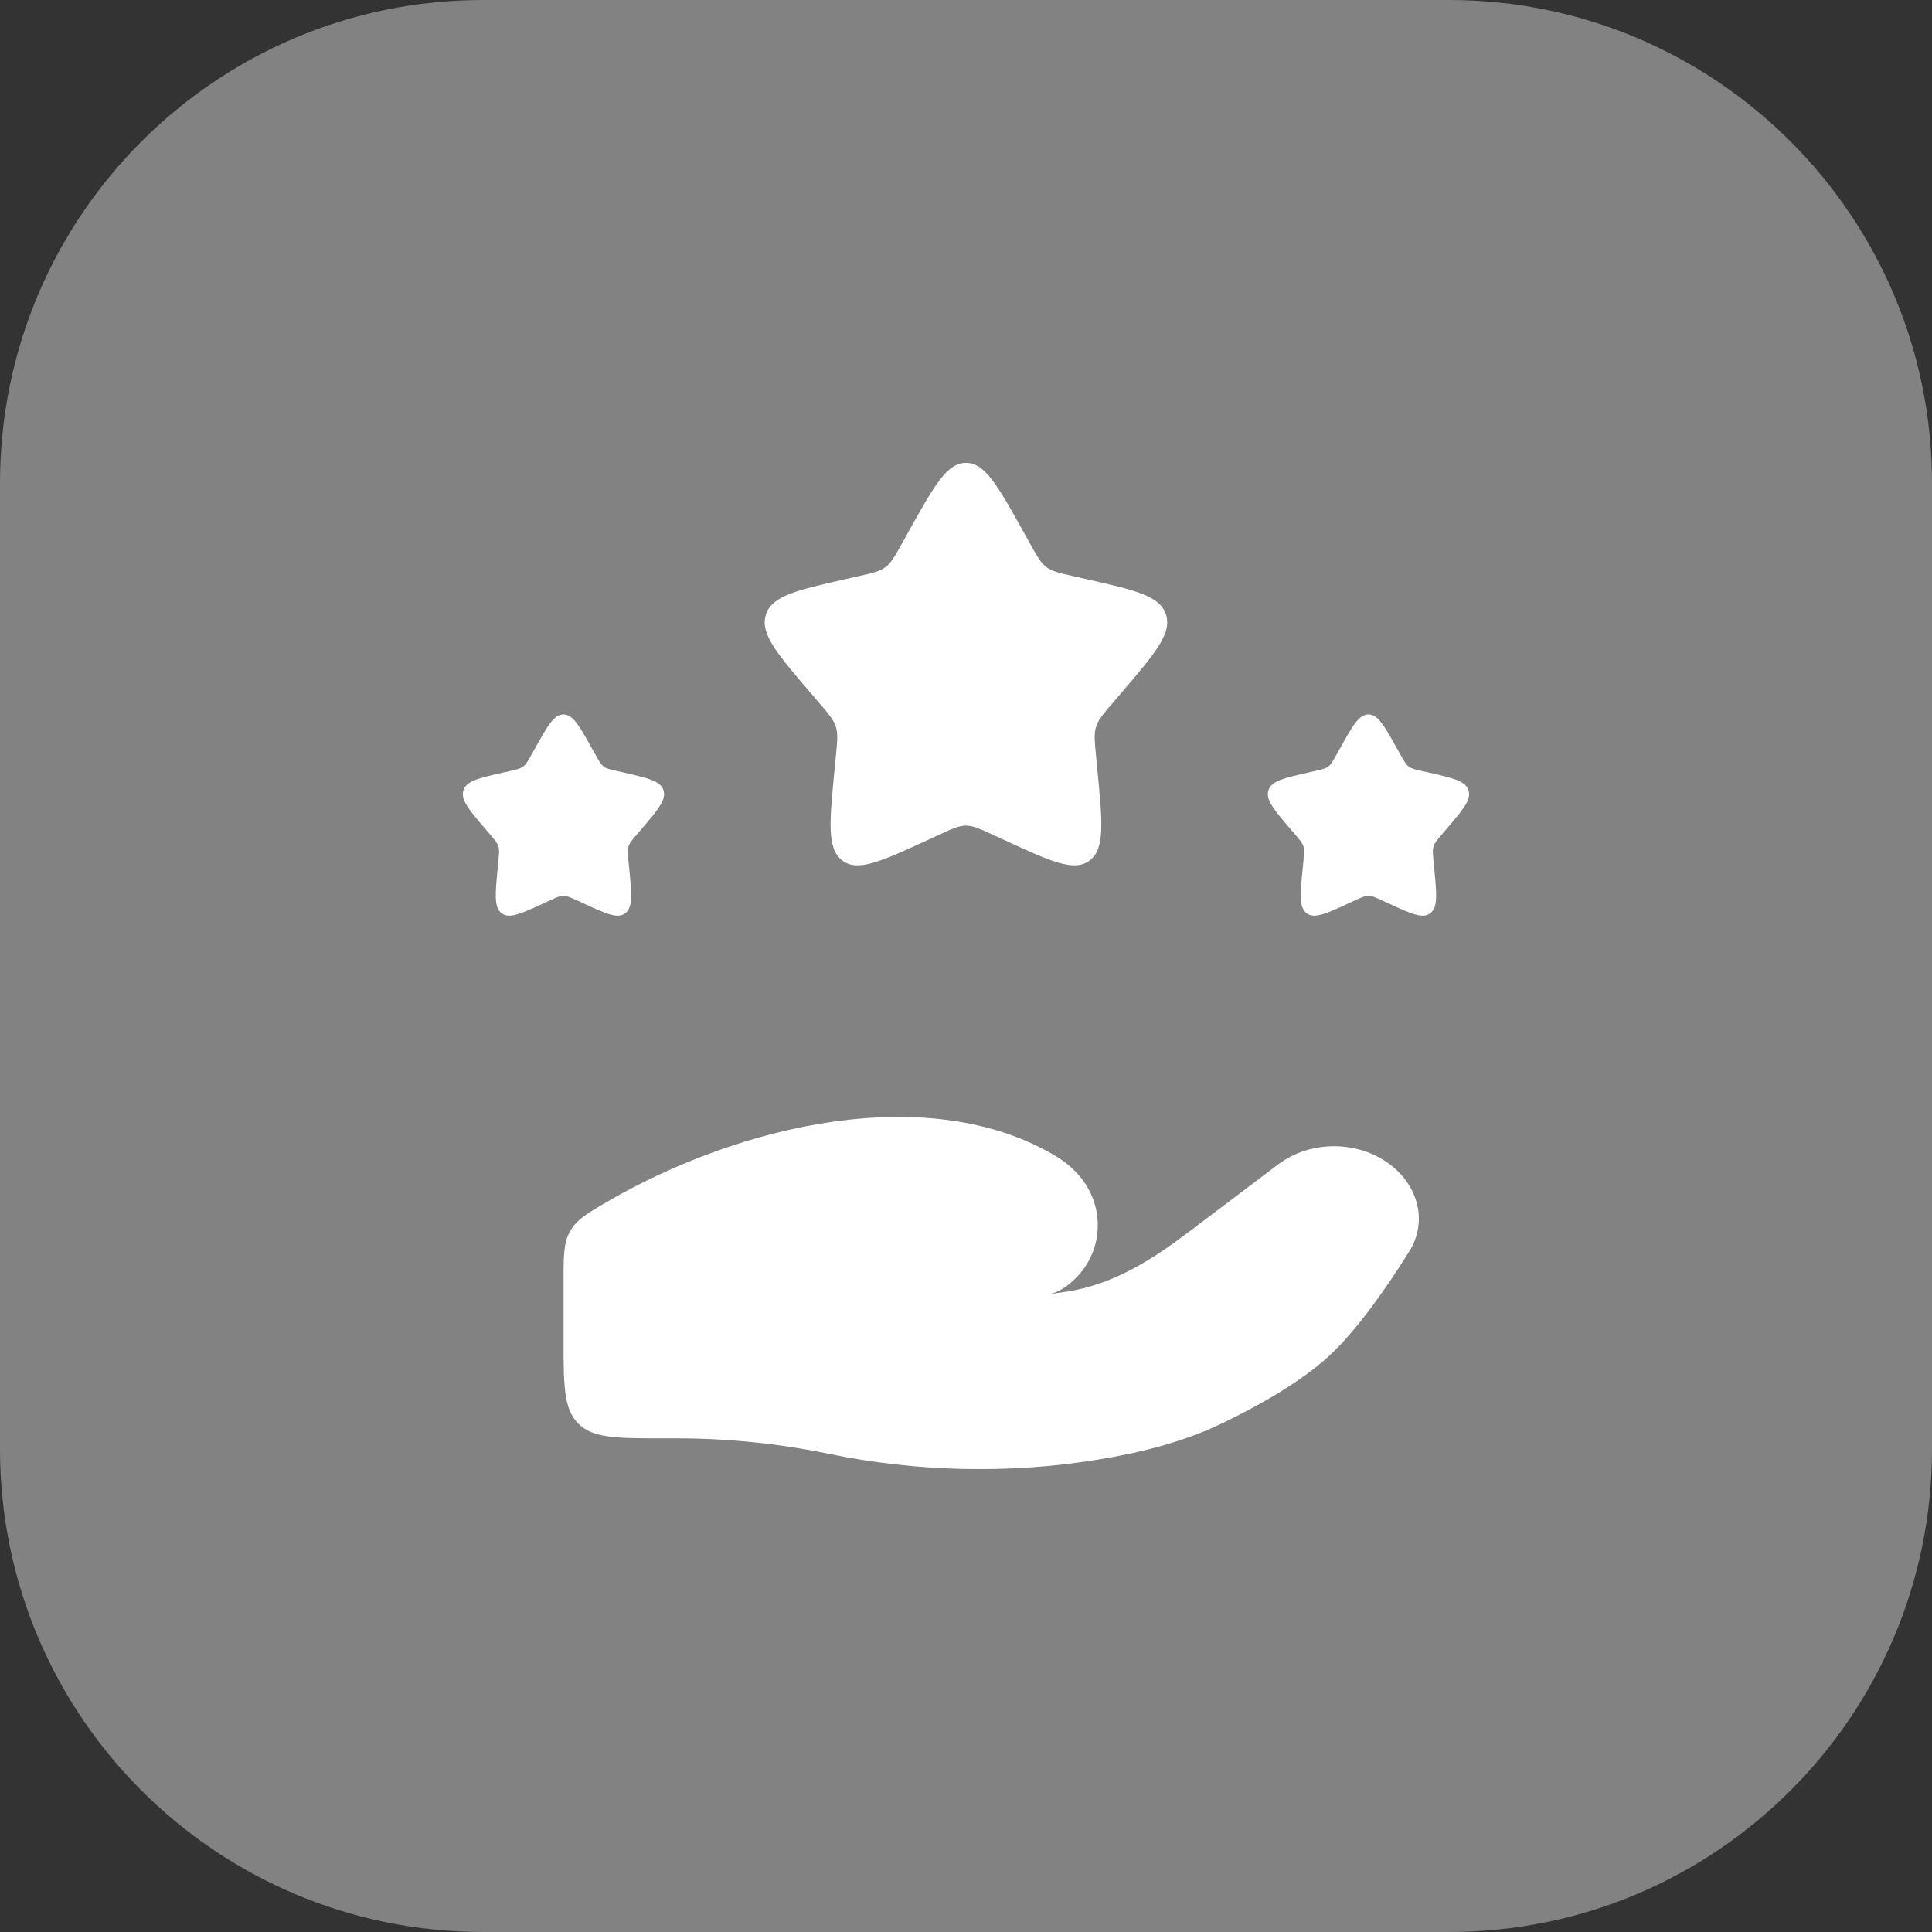
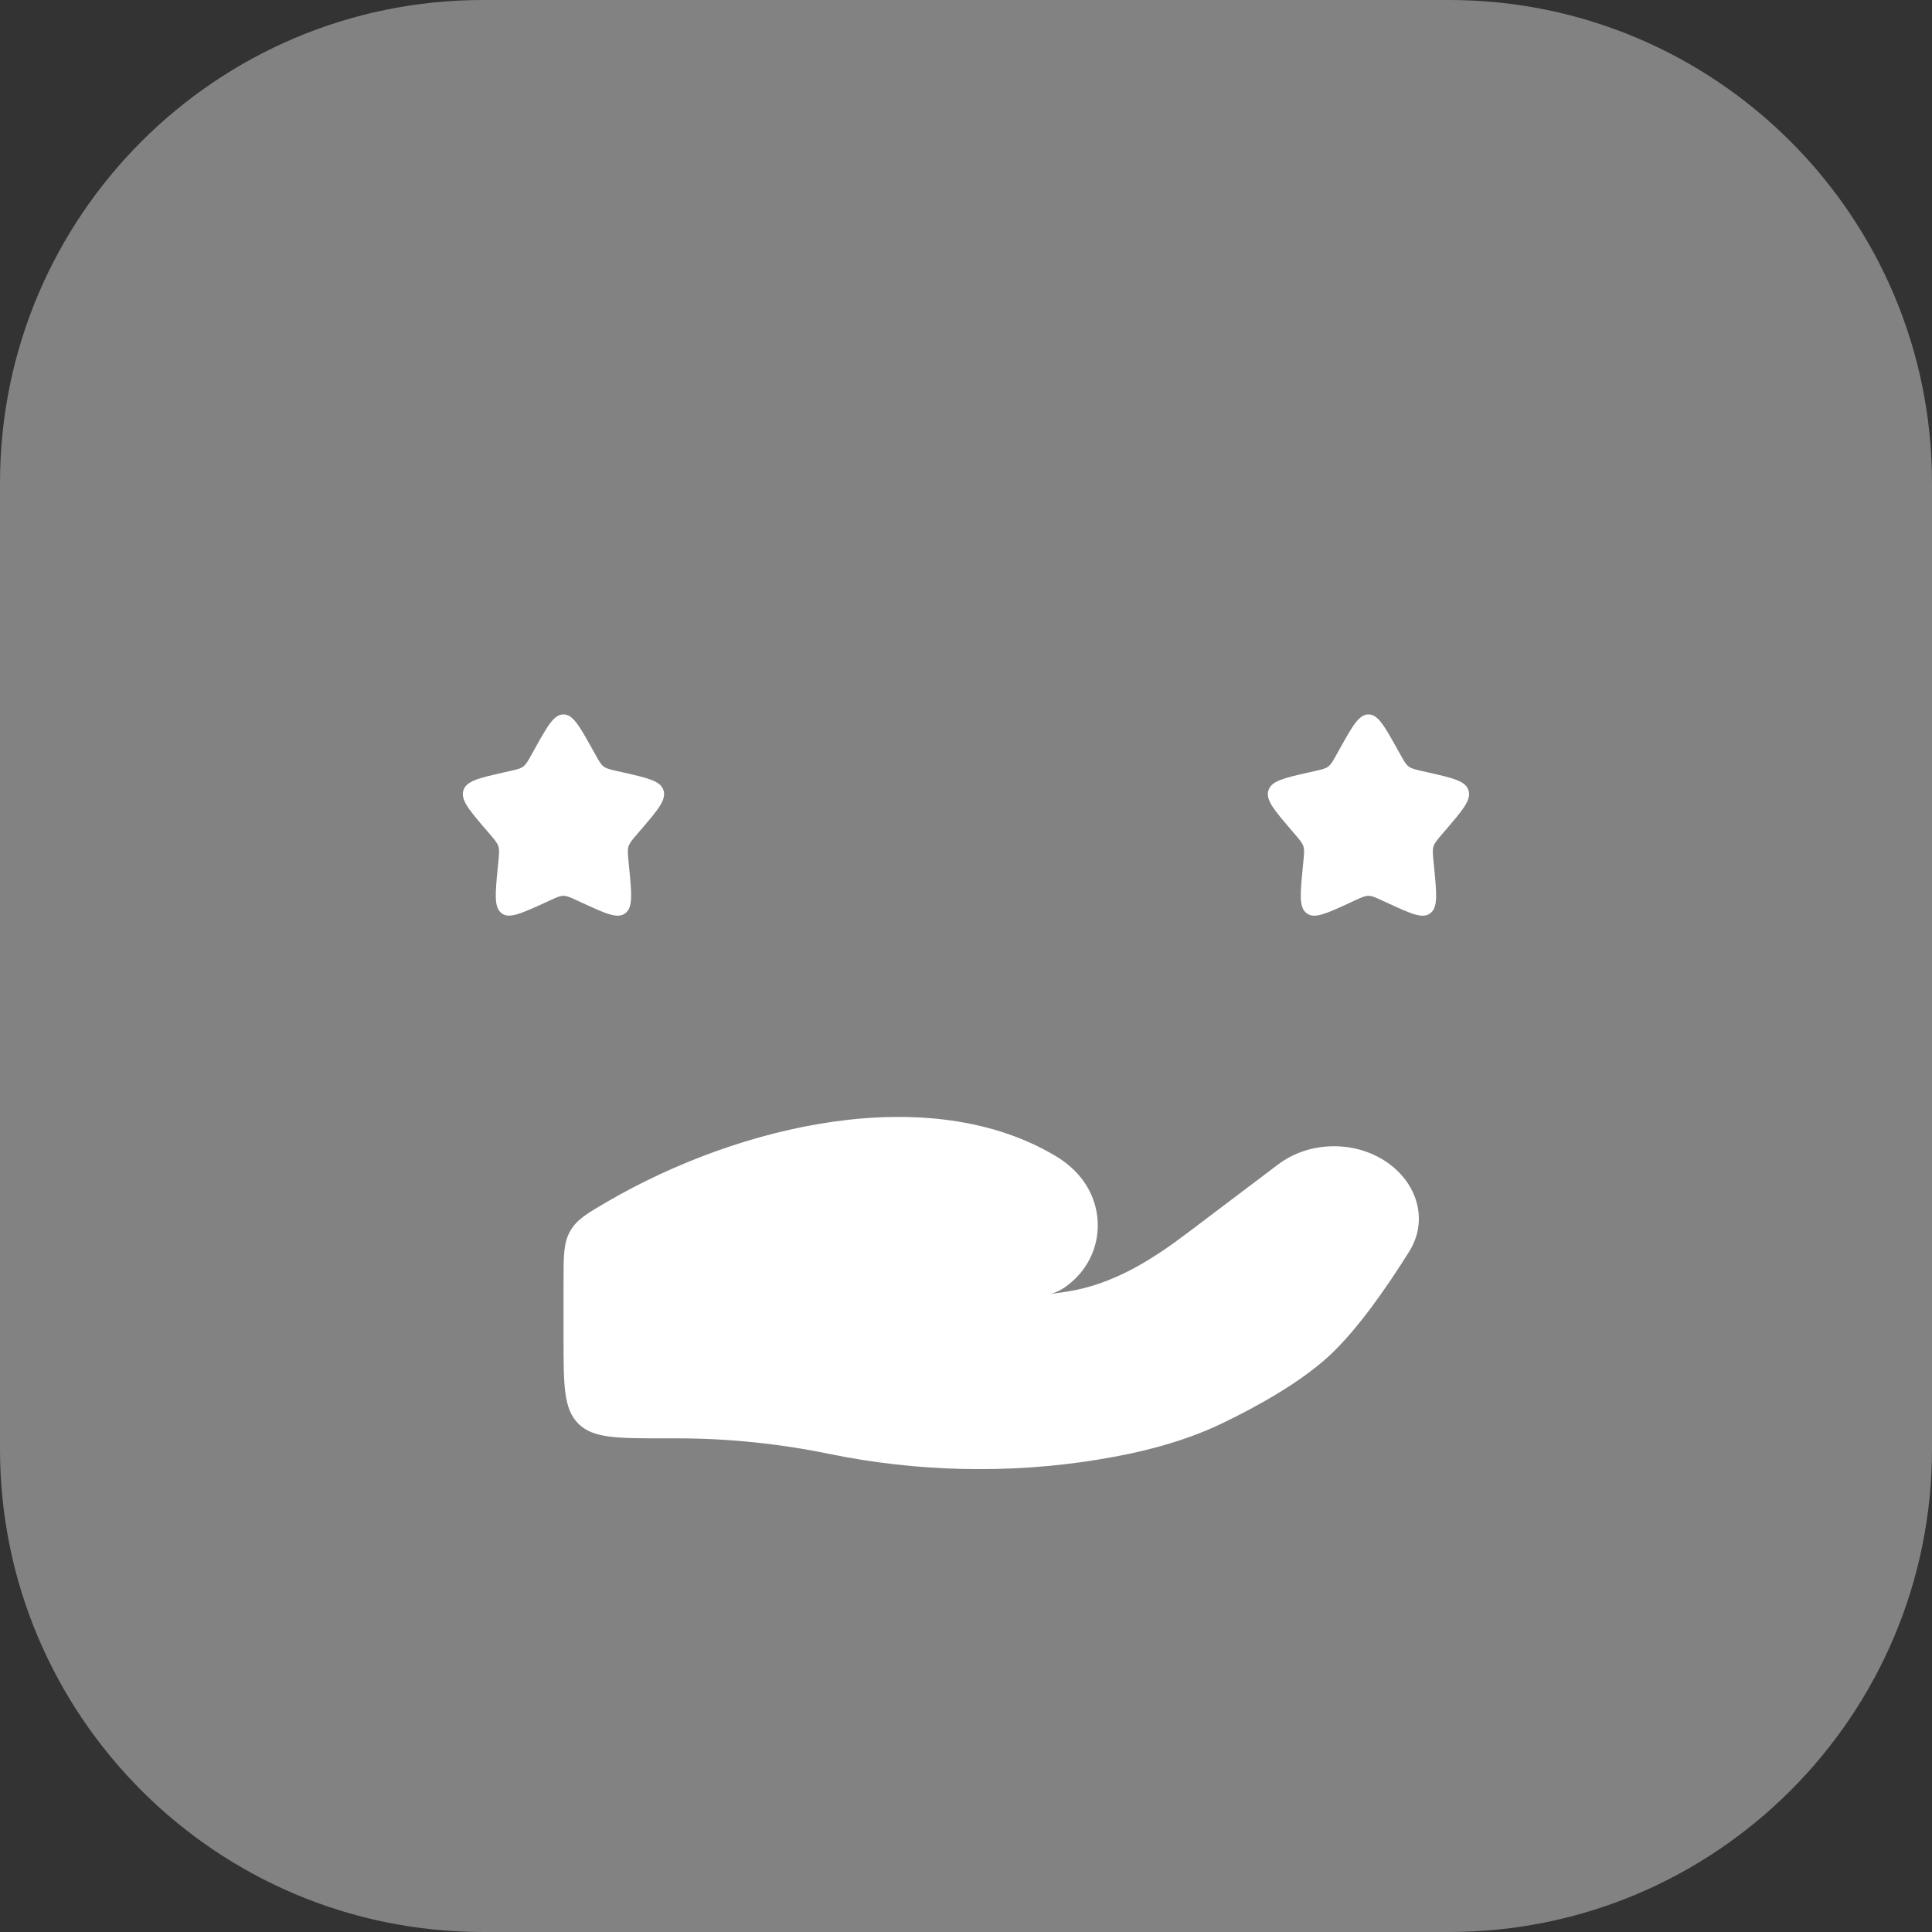
<svg xmlns="http://www.w3.org/2000/svg" width="64" height="64" viewBox="0 0 64 64" fill="none">
  <rect x="0" y="0" width="64" height="64" fill="#333333" stroke="none" />
  <path d="M0 16C0 7.163 7.163 0 16 0H48C56.837 0 64 7.163 64 16V48C64 56.837 56.837 64 48 64H16C7.163 64 0 56.837 0 48V16Z" fill="white" fill-opacity="0.39" />
  <path d="M22.434 47.647H22.001C20.43 47.647 19.644 47.647 19.156 47.159C18.668 46.671 18.668 45.885 18.668 44.314V42.461C18.668 41.597 18.668 41.164 18.89 40.779C19.112 40.393 19.447 40.198 20.116 39.808C24.526 37.244 30.787 35.8 34.966 38.293C35.247 38.461 35.5 38.663 35.716 38.905C36.646 39.95 36.578 41.527 35.506 42.462C35.279 42.66 35.038 42.81 34.795 42.862C34.995 42.839 35.186 42.812 35.369 42.783C36.888 42.541 38.163 41.729 39.33 40.847L42.342 38.572C43.404 37.77 44.98 37.77 46.042 38.572C46.998 39.294 47.291 40.482 46.686 41.451C45.981 42.581 44.988 44.027 44.035 44.91C43.08 45.794 41.658 46.584 40.497 47.144C39.211 47.765 37.791 48.122 36.346 48.356C33.416 48.831 30.362 48.758 27.462 48.161C25.822 47.823 24.119 47.647 22.434 47.647Z" fill="white" />
-   <path d="M30.101 17.605C30.945 16.09 31.367 15.333 31.999 15.333C32.63 15.333 33.052 16.09 33.897 17.605L34.115 17.997C34.355 18.428 34.475 18.643 34.662 18.785C34.849 18.927 35.082 18.98 35.548 19.085L35.972 19.181C37.612 19.552 38.432 19.738 38.627 20.365C38.822 20.992 38.263 21.646 37.145 22.953L36.856 23.291C36.538 23.663 36.38 23.848 36.308 24.078C36.237 24.308 36.261 24.556 36.309 25.051L36.352 25.503C36.521 27.247 36.606 28.119 36.095 28.506C35.585 28.894 34.817 28.541 33.282 27.834L32.884 27.651C32.448 27.45 32.23 27.35 31.999 27.35C31.767 27.35 31.549 27.45 31.113 27.651L30.716 27.834C29.18 28.541 28.413 28.894 27.902 28.506C27.391 28.119 27.476 27.247 27.645 25.503L27.689 25.051C27.737 24.556 27.761 24.308 27.689 24.078C27.618 23.848 27.459 23.663 27.141 23.291L26.852 22.953C25.734 21.646 25.175 20.992 25.37 20.365C25.565 19.738 26.385 19.552 28.025 19.181L28.449 19.085C28.915 18.98 29.148 18.927 29.335 18.785C29.522 18.643 29.642 18.428 29.882 17.997L30.101 17.605Z" fill="white" />
  <path d="M44.383 24.802C44.805 24.045 45.016 23.666 45.332 23.666C45.648 23.666 45.859 24.045 46.281 24.802L46.39 24.998C46.51 25.214 46.57 25.321 46.664 25.392C46.757 25.463 46.874 25.49 47.107 25.542L47.319 25.59C48.139 25.776 48.549 25.869 48.646 26.182C48.744 26.496 48.464 26.823 47.905 27.476L47.761 27.645C47.602 27.831 47.523 27.924 47.487 28.039C47.451 28.154 47.463 28.278 47.487 28.526L47.509 28.751C47.593 29.623 47.636 30.059 47.38 30.253C47.125 30.447 46.741 30.27 45.974 29.917L45.775 29.825C45.557 29.725 45.448 29.675 45.332 29.675C45.216 29.675 45.107 29.725 44.889 29.825L44.691 29.917C43.923 30.27 43.539 30.447 43.284 30.253C43.028 30.059 43.071 29.623 43.155 28.751L43.177 28.526C43.201 28.278 43.213 28.154 43.177 28.039C43.142 27.924 43.062 27.831 42.903 27.645L42.759 27.476C42.2 26.823 41.92 26.496 42.018 26.182C42.115 25.869 42.525 25.776 43.345 25.59L43.557 25.542C43.79 25.49 43.907 25.463 44 25.392C44.094 25.321 44.154 25.214 44.274 24.998L44.383 24.802Z" fill="white" />
-   <path d="M17.716 24.802C18.139 24.045 18.35 23.666 18.665 23.666C18.981 23.666 19.192 24.045 19.614 24.802L19.724 24.998C19.843 25.214 19.904 25.321 19.997 25.392C20.091 25.463 20.207 25.49 20.44 25.542L20.652 25.59C21.472 25.776 21.882 25.869 21.98 26.182C22.077 26.496 21.798 26.823 21.239 27.476L21.094 27.645C20.935 27.831 20.856 27.924 20.82 28.039C20.784 28.154 20.796 28.278 20.82 28.526L20.842 28.751C20.927 29.623 20.969 30.059 20.714 30.253C20.458 30.447 20.075 30.27 19.307 29.917L19.108 29.825C18.89 29.725 18.781 29.675 18.665 29.675C18.55 29.675 18.441 29.725 18.223 29.825L18.024 29.917C17.256 30.27 16.872 30.447 16.617 30.253C16.362 30.059 16.404 29.623 16.488 28.751L16.51 28.526C16.534 28.278 16.546 28.154 16.511 28.039C16.475 27.924 16.395 27.831 16.237 27.645L16.092 27.476C15.533 26.823 15.254 26.496 15.351 26.182C15.449 25.869 15.859 25.776 16.678 25.59L16.891 25.542C17.124 25.49 17.24 25.463 17.334 25.392C17.427 25.321 17.487 25.214 17.607 24.998L17.716 24.802Z" fill="white" />
+   <path d="M17.716 24.802C18.139 24.045 18.35 23.666 18.665 23.666C18.981 23.666 19.192 24.045 19.614 24.802L19.724 24.998C19.843 25.214 19.904 25.321 19.997 25.392C20.091 25.463 20.207 25.49 20.44 25.542L20.652 25.59C21.472 25.776 21.882 25.869 21.98 26.182C22.077 26.496 21.798 26.823 21.239 27.476L21.094 27.645C20.935 27.831 20.856 27.924 20.82 28.039C20.784 28.154 20.796 28.278 20.82 28.526L20.842 28.751C20.927 29.623 20.969 30.059 20.714 30.253C20.458 30.447 20.075 30.27 19.307 29.917L19.108 29.825C18.89 29.725 18.781 29.675 18.665 29.675C18.55 29.675 18.441 29.725 18.223 29.825C17.256 30.27 16.872 30.447 16.617 30.253C16.362 30.059 16.404 29.623 16.488 28.751L16.51 28.526C16.534 28.278 16.546 28.154 16.511 28.039C16.475 27.924 16.395 27.831 16.237 27.645L16.092 27.476C15.533 26.823 15.254 26.496 15.351 26.182C15.449 25.869 15.859 25.776 16.678 25.59L16.891 25.542C17.124 25.49 17.24 25.463 17.334 25.392C17.427 25.321 17.487 25.214 17.607 24.998L17.716 24.802Z" fill="white" />
</svg>